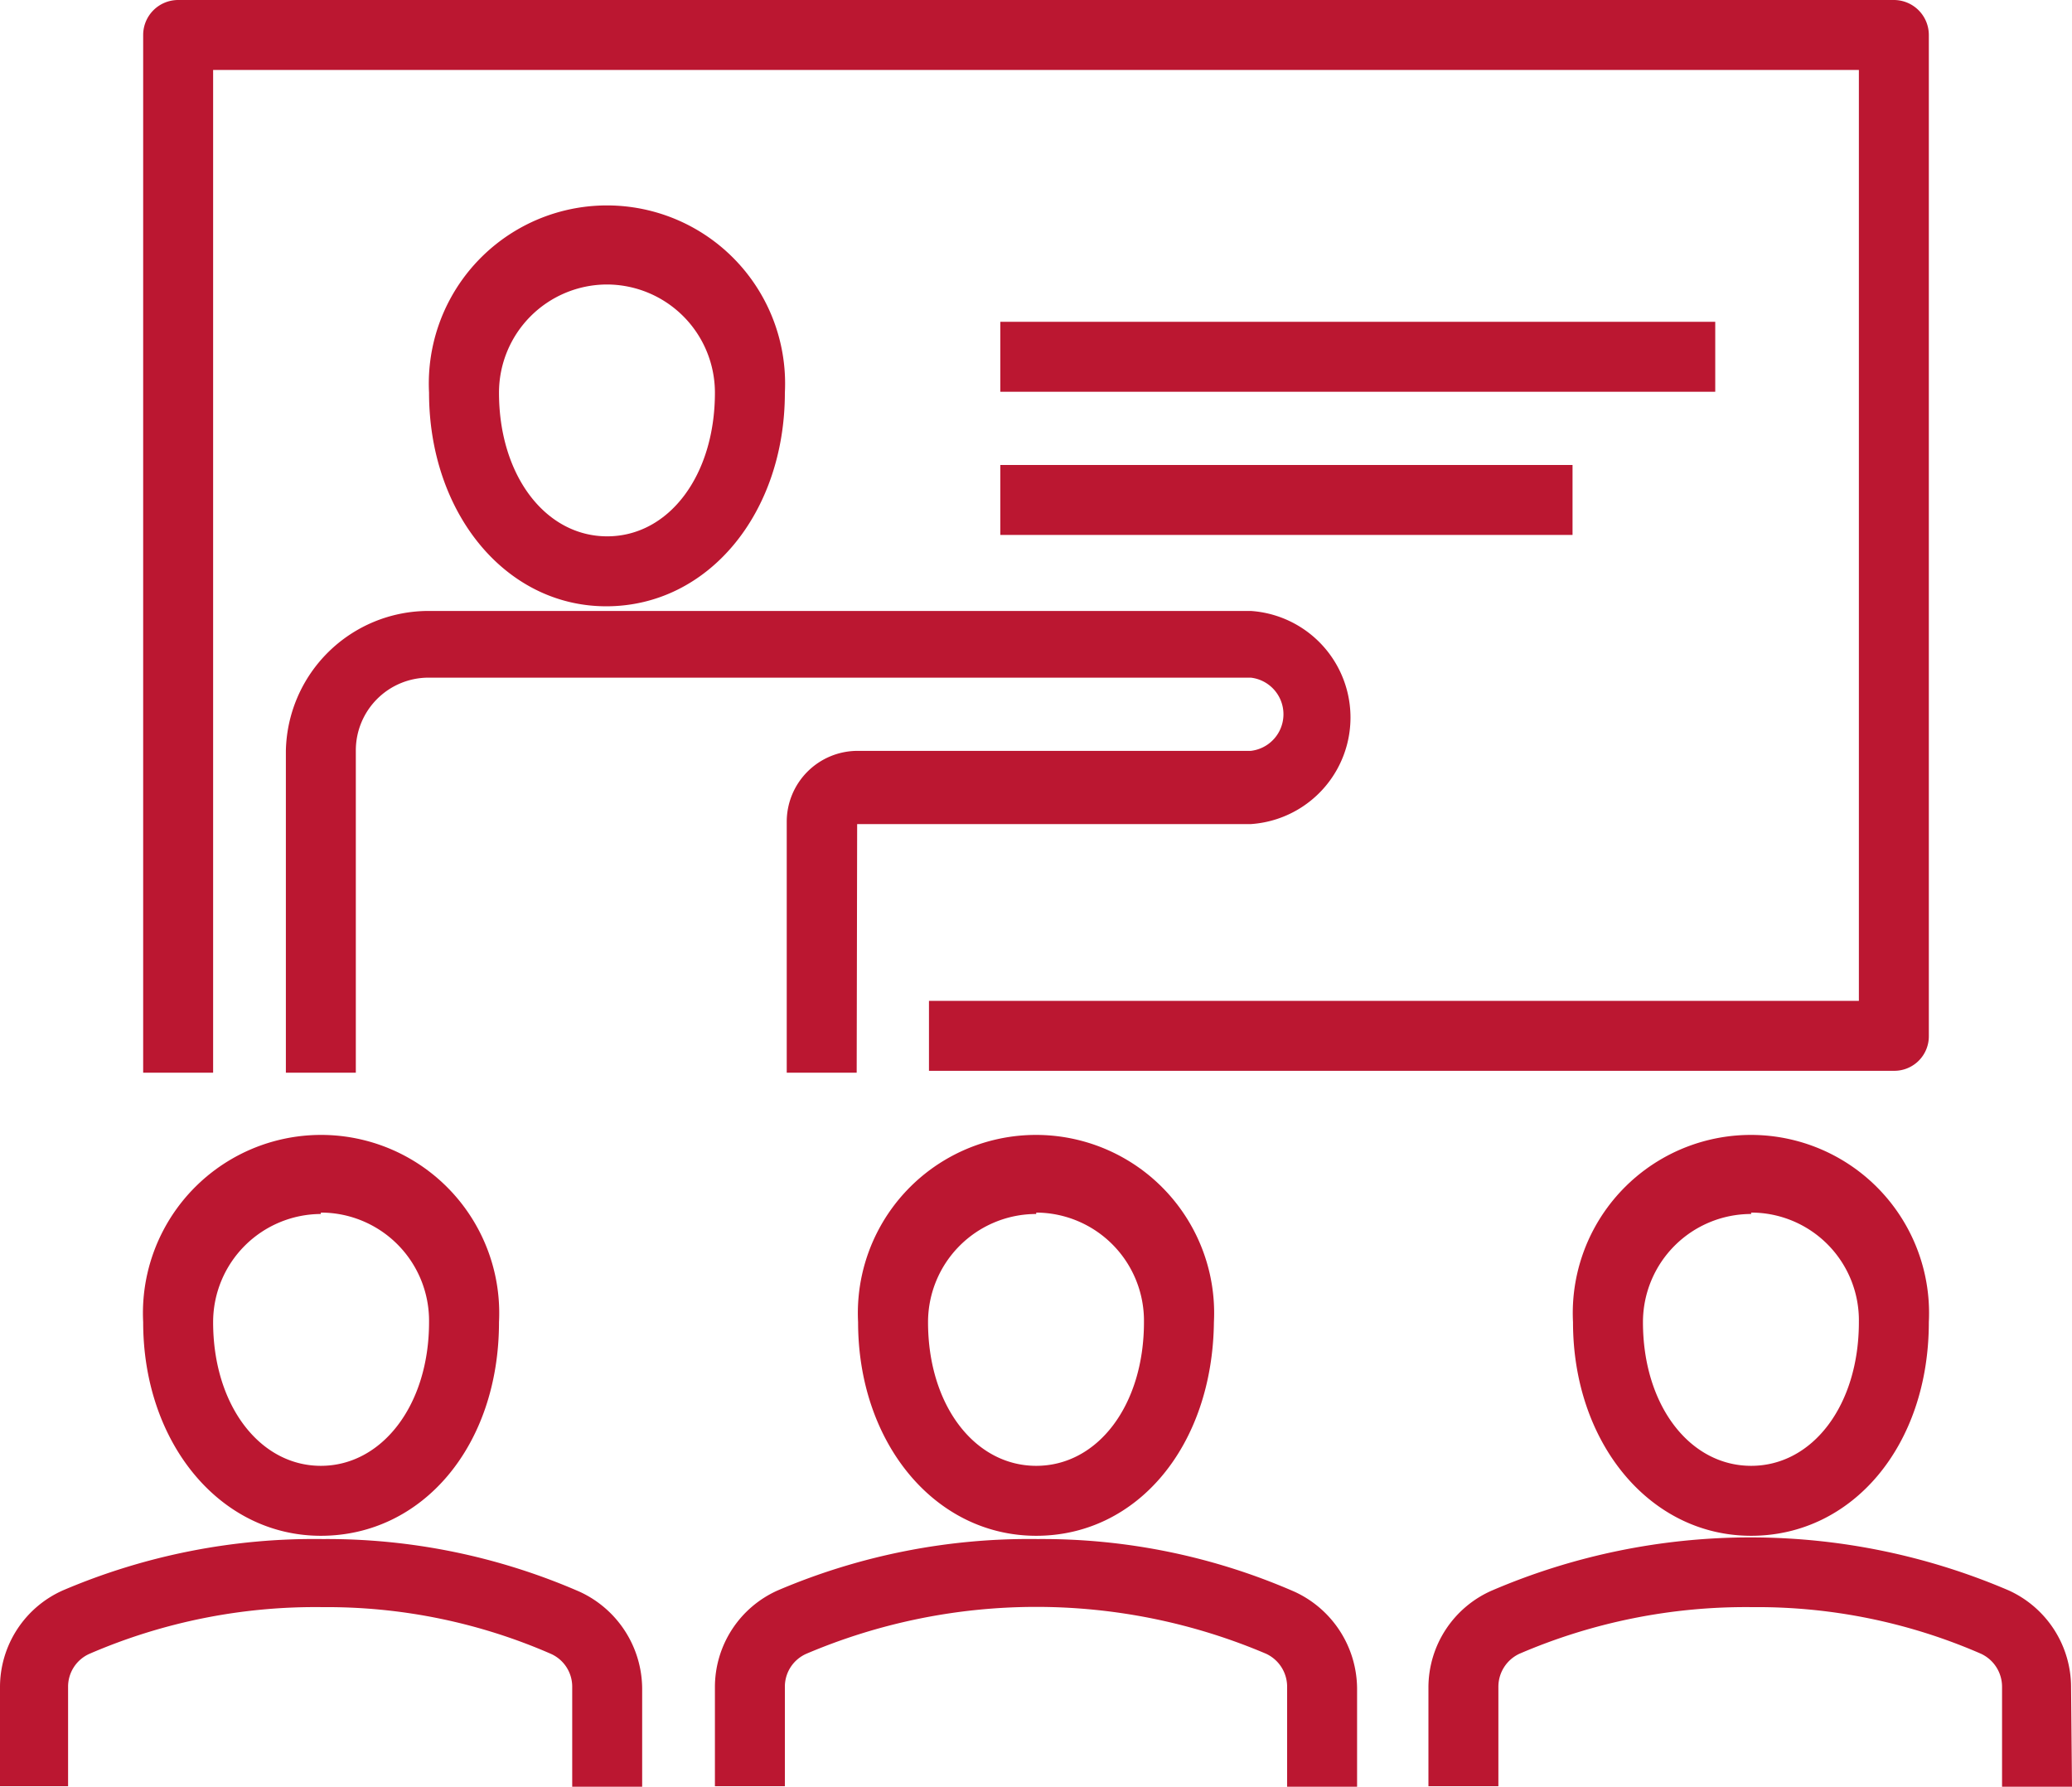
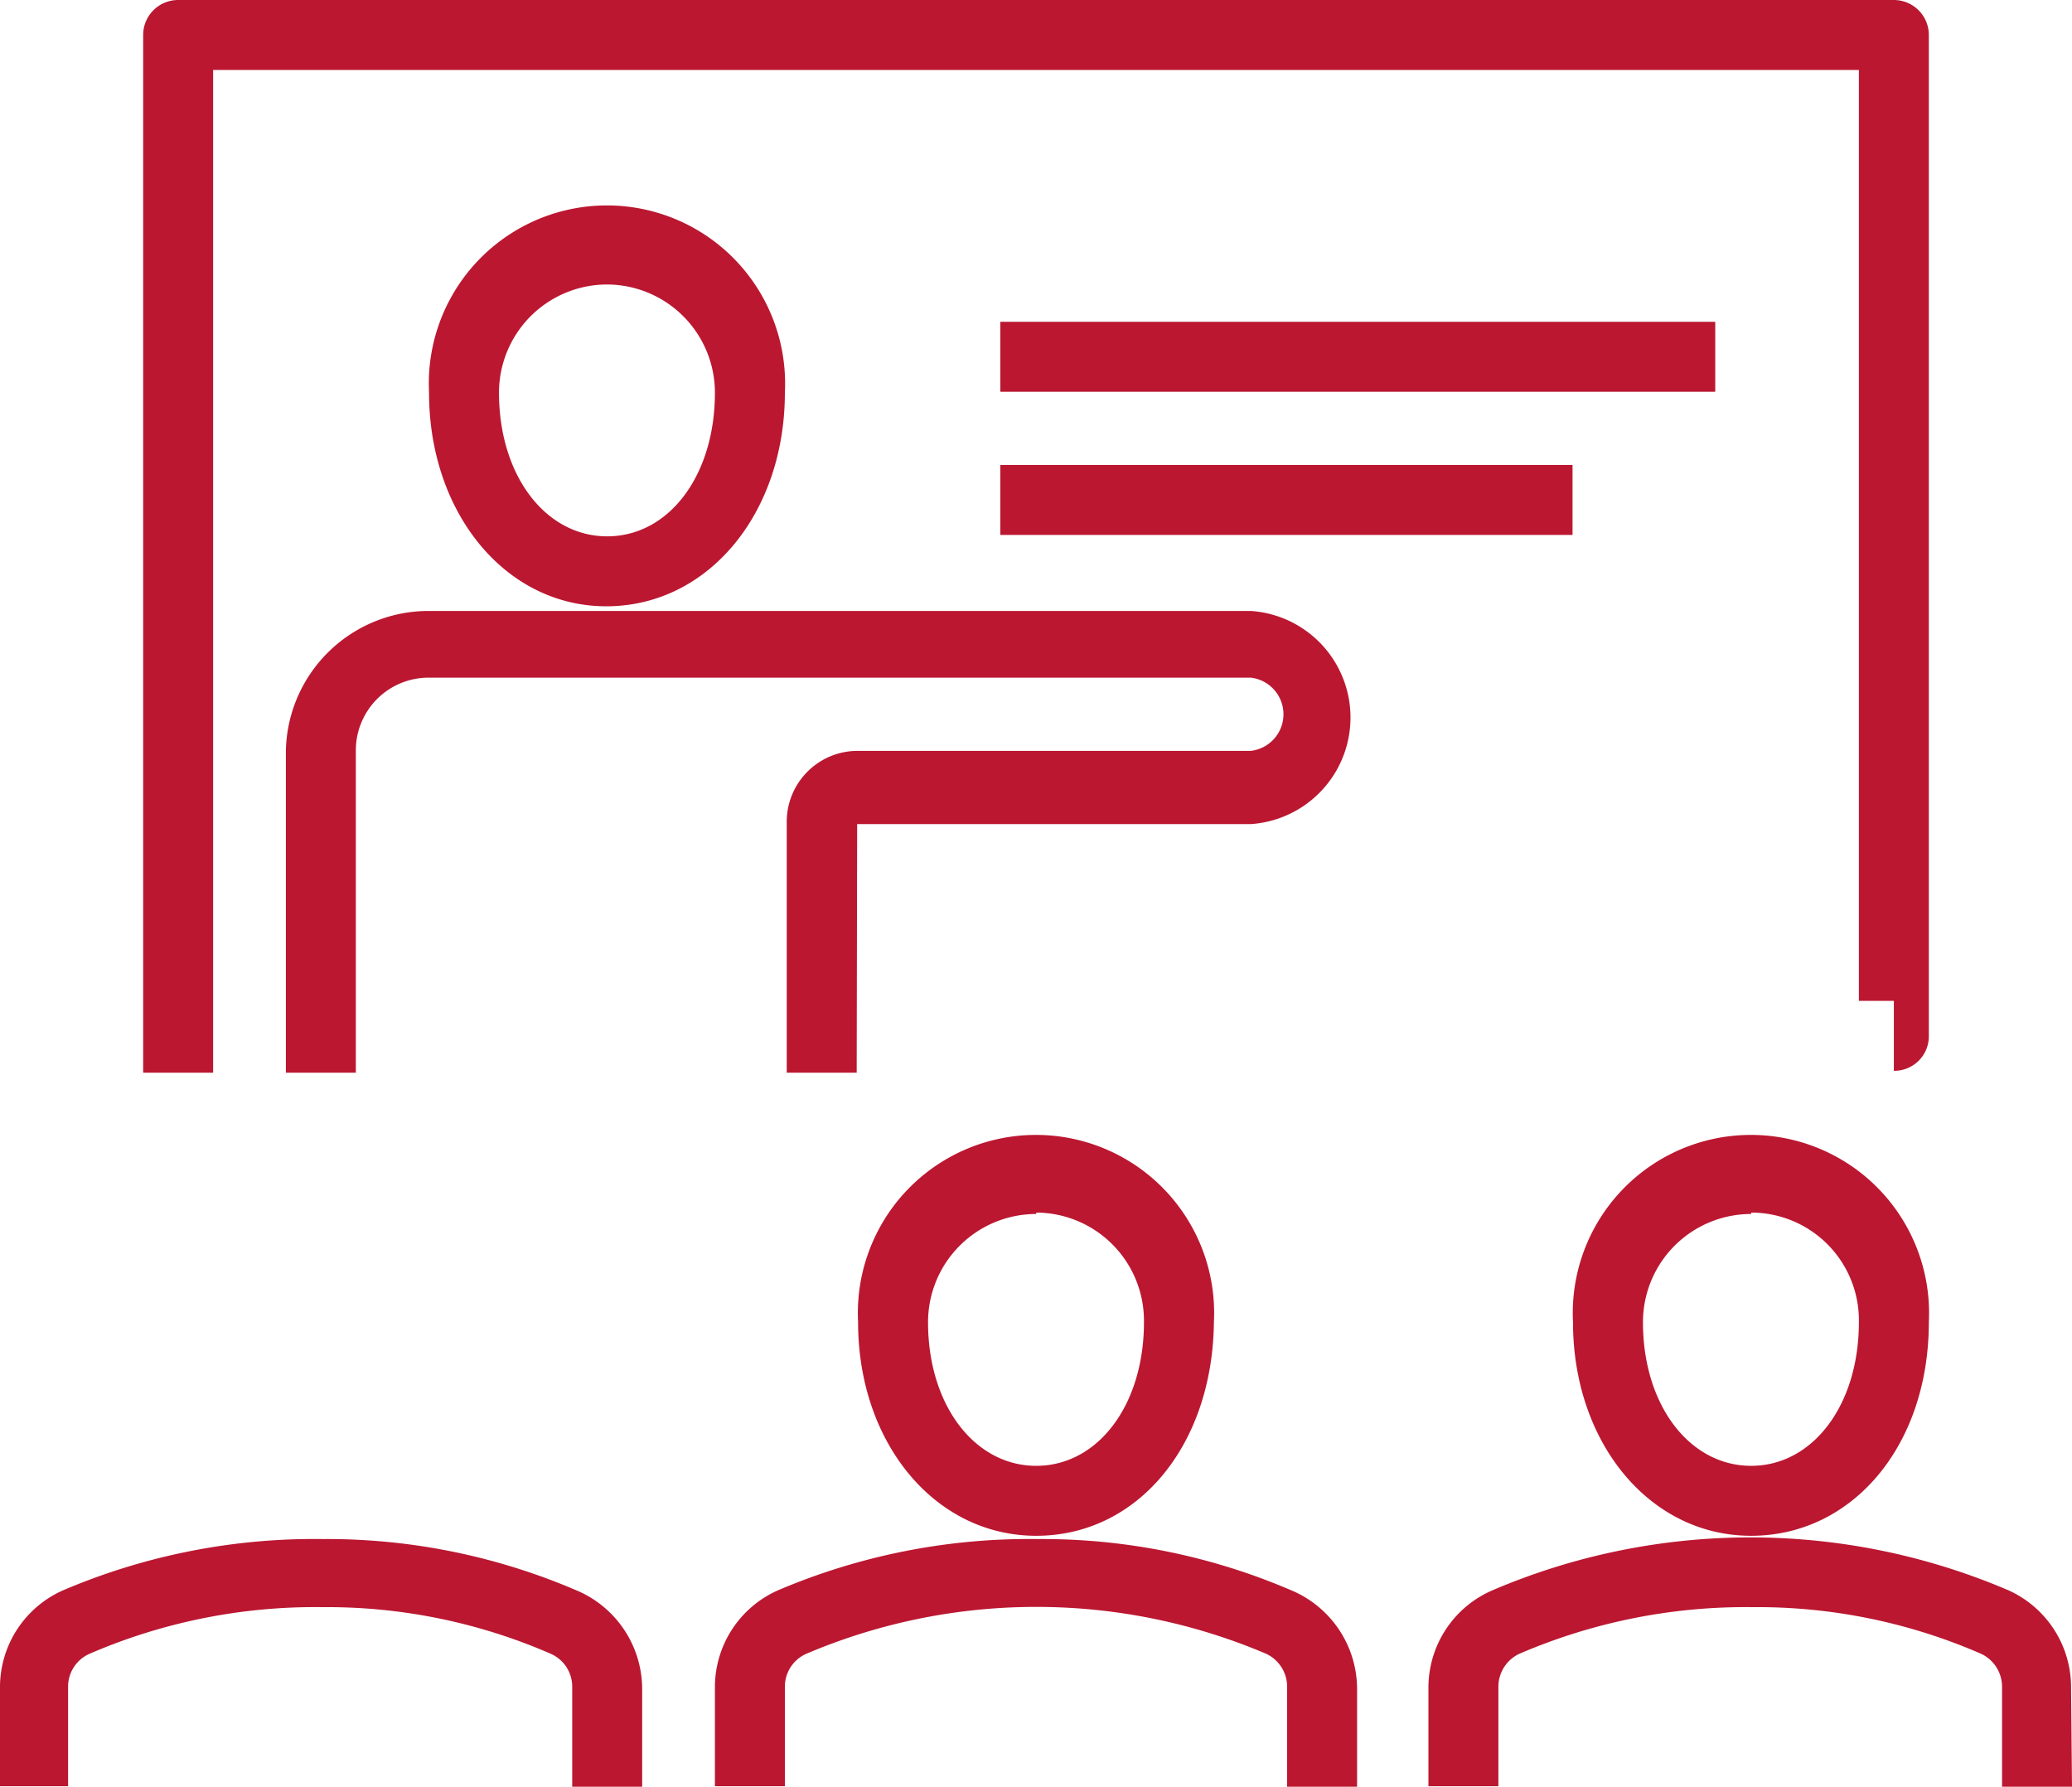
<svg xmlns="http://www.w3.org/2000/svg" id="Vrstva_1" data-name="Vrstva 1" viewBox="0 0 44.43 38.31">
-   <path d="M4.57,23H3.07V.75A.75.75,0,0,1,3.82,0H40.61a.75.75,0,0,1,.75.75V22.21a.74.74,0,0,1-.75.75H19.92v-1.5H39.86V1.5H4.57Z" fill="#bb1731" />
+   <path d="M4.57,23H3.07V.75A.75.75,0,0,1,3.82,0H40.61a.75.75,0,0,1,.75.75V22.21a.74.74,0,0,1-.75.75v-1.5H39.86V1.5H4.57Z" fill="#bb1731" />
  <path d="M18.37,23h-1.5V17.62a1.52,1.52,0,0,1,1.51-1.52h8.44a.79.79,0,0,0,0-1.57H9.18a1.56,1.56,0,0,0-1.55,1.55V23H6.13v-6.9a3.06,3.06,0,0,1,3.05-3H26.82a2.29,2.29,0,0,1,0,4.57H18.38Z" fill="#bb1731" />
  <path d="M13,13C10.84,13,9.2,11,9.2,8.42a3.82,3.82,0,1,1,7.63,0C16.83,11,15.19,13,13,13Zm0-6.9A2.32,2.32,0,0,0,10.7,8.42c0,1.78,1,3.08,2.32,3.08s2.31-1.3,2.31-3.08A2.32,2.32,0,0,0,13,6.1Z" fill="#bb1731" />
  <path d="M22.22,32.93c-2.18,0-3.82-2-3.82-4.58a3.82,3.82,0,1,1,7.63,0C26,31,24.39,32.93,22.22,32.93Zm0-6.9a2.32,2.32,0,0,0-2.32,2.32c0,1.78,1,3.08,2.32,3.08s2.31-1.3,2.31-3.08A2.32,2.32,0,0,0,22.22,26Z" fill="#bb1731" />
  <path d="M37.55,32.93c-2.18,0-3.82-2-3.82-4.58a3.82,3.82,0,1,1,7.63,0C41.36,31,39.72,32.93,37.55,32.93Zm0-6.9a2.32,2.32,0,0,0-2.32,2.32c0,1.78,1,3.08,2.32,3.08s2.31-1.3,2.31-3.08A2.31,2.31,0,0,0,37.55,26Z" fill="#bb1731" />
-   <path d="M6.88,32.93c-2.17,0-3.81-2-3.81-4.58a3.82,3.82,0,1,1,7.63,0C10.7,31,9.06,32.93,6.88,32.93Zm0-6.9a2.32,2.32,0,0,0-2.31,2.32c0,1.78,1,3.08,2.31,3.08s2.32-1.3,2.32-3.08A2.32,2.32,0,0,0,6.88,26Z" fill="#bb1731" />
  <path d="M13.77,38.31h-1.5V36.17a.77.77,0,0,0-.46-.71,12,12,0,0,0-4.89-1,12.19,12.19,0,0,0-5,1,.77.77,0,0,0-.46.71v2.13H0V36.18A2.27,2.27,0,0,1,1.35,34.1,13.73,13.73,0,0,1,6.92,33a13.55,13.55,0,0,1,5.51,1.13,2.3,2.3,0,0,1,1.34,2.08Z" fill="#bb1731" />
  <path d="M29.1,38.31H27.6V36.17a.78.78,0,0,0-.45-.71,12.59,12.59,0,0,0-9.86,0,.77.77,0,0,0-.46.71v2.13h-1.5V36.18a2.27,2.27,0,0,1,1.35-2.08A13.73,13.73,0,0,1,22.25,33a13.51,13.51,0,0,1,5.51,1.13,2.3,2.3,0,0,1,1.34,2.08Z" fill="#bb1731" />
  <path d="M44.43,38.31h-1.5V36.17a.78.78,0,0,0-.45-.71,12,12,0,0,0-4.9-1,12.27,12.27,0,0,0-5,1,.78.78,0,0,0-.45.71v2.13h-1.5V36.18A2.27,2.27,0,0,1,32,34.1a14.06,14.06,0,0,1,11.07,0,2.28,2.28,0,0,1,1.34,2.08Z" fill="#bb1731" />
  <rect x="21.45" y="6.9" width="15.33" height="1.5" fill="#bb1731" />
  <rect x="21.45" y="9.97" width="12.27" height="1.5" fill="#bb1731" />
</svg>